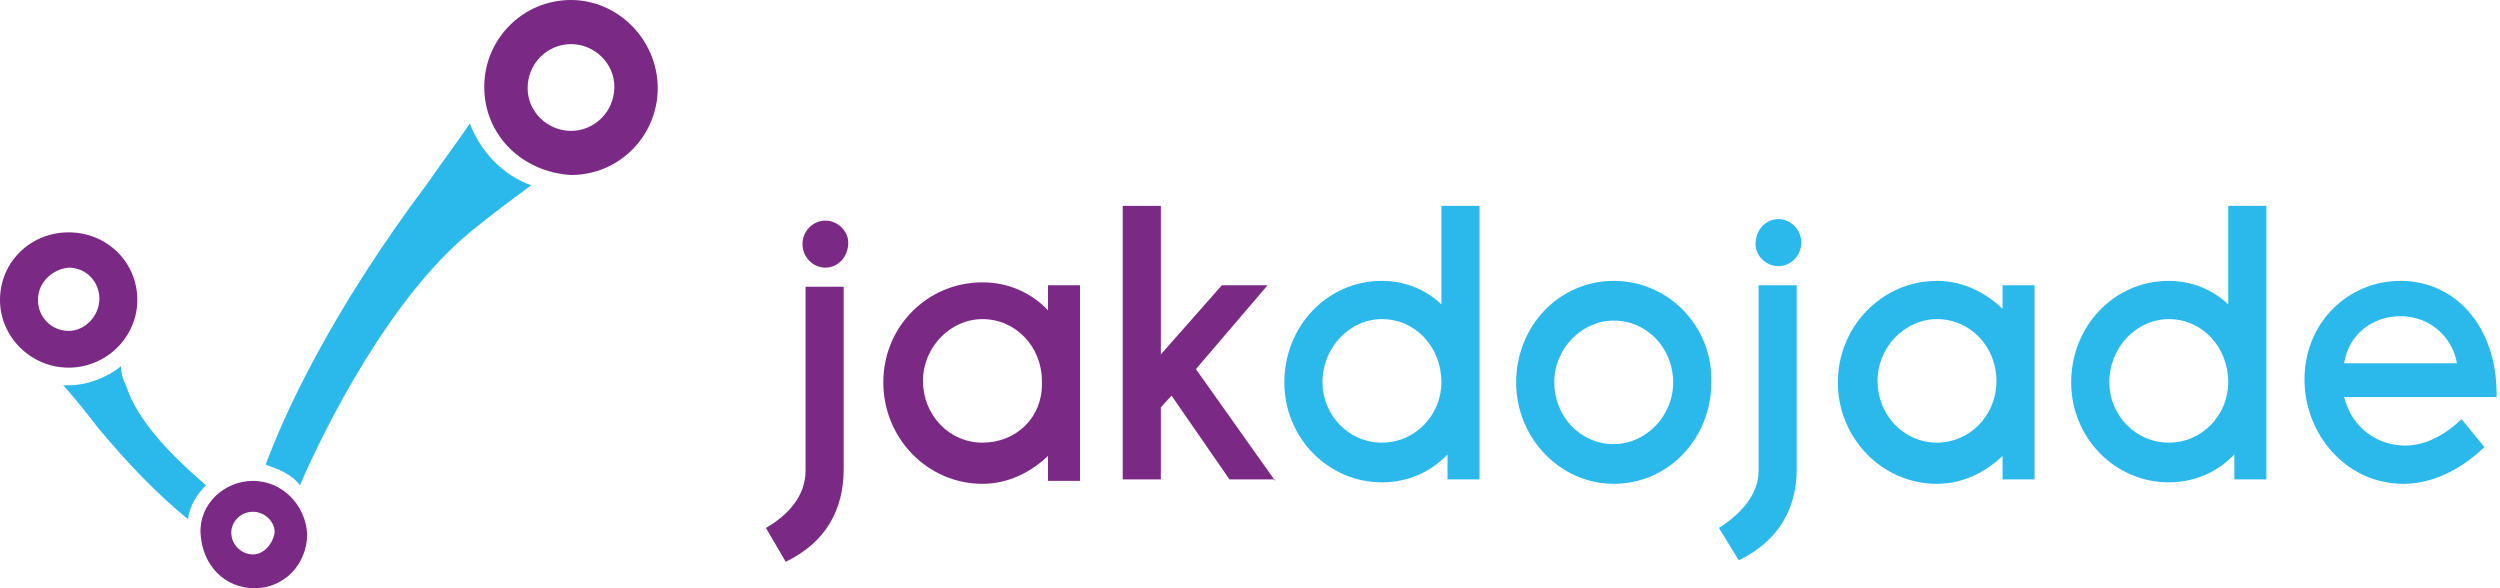
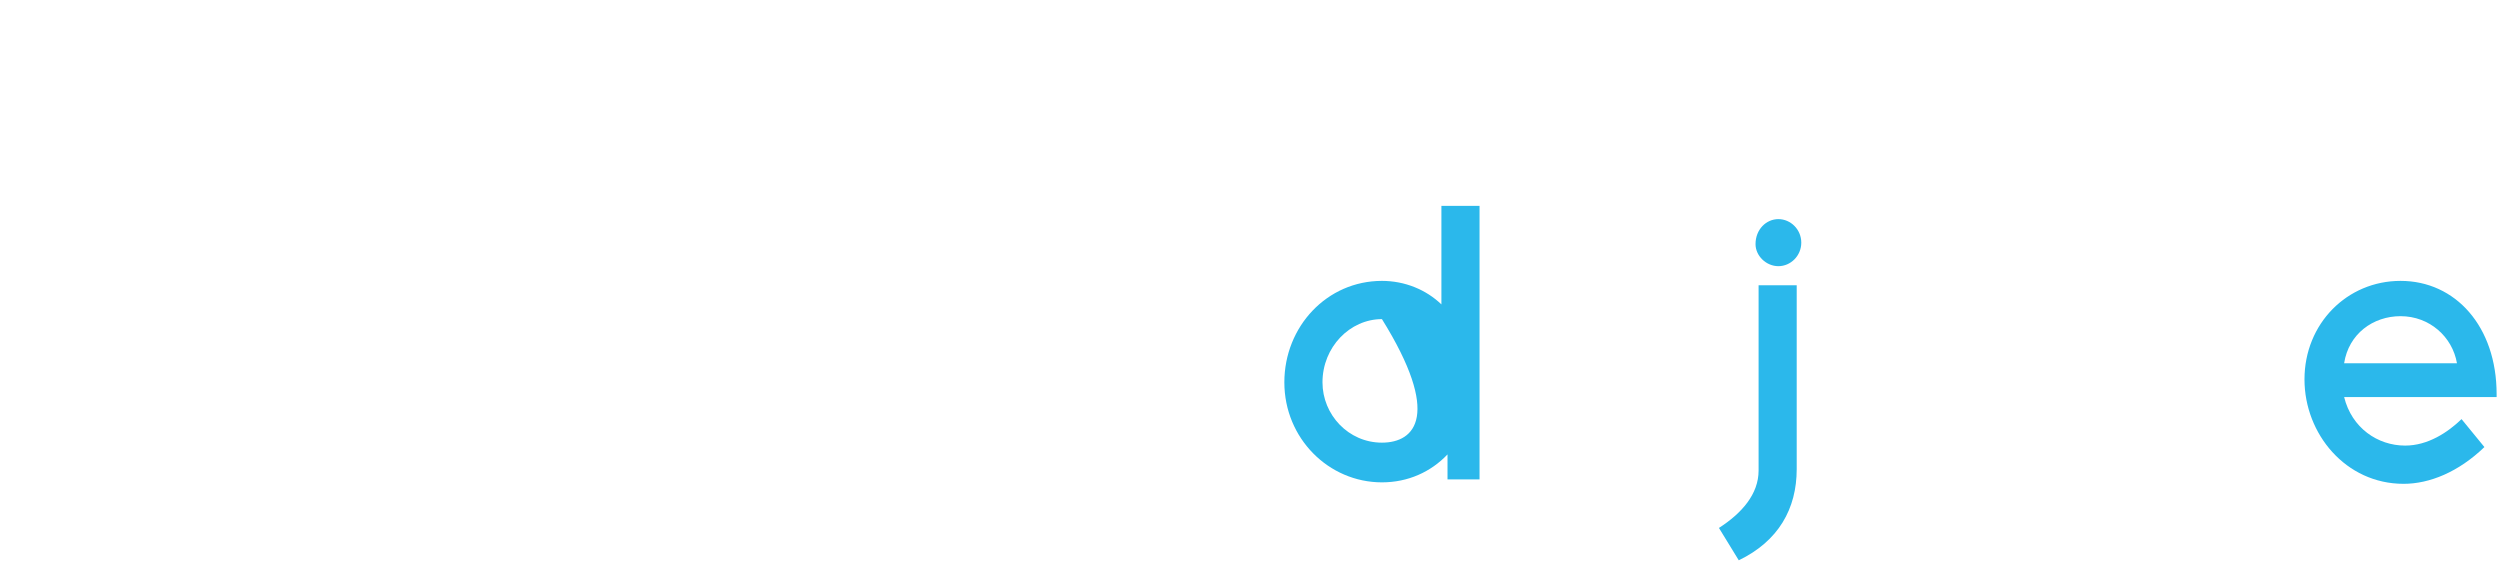
<svg xmlns="http://www.w3.org/2000/svg" width="100%" height="100%" viewBox="0 0 170 40" version="1.1" xml:space="preserve" style="fill-rule:evenodd;clip-rule:evenodd;stroke-linejoin:round;stroke-miterlimit:2;">
  <g transform="matrix(1,0,0,1,-432.615,-11073.8)">
-     <path d="M464.562,11082.2C463.825,11083.3 462.841,11084.6 461.735,11086.2C454.977,11095.2 451.906,11102.1 450.677,11105.4C451.537,11105.7 452.397,11106 453.012,11106.8C454.732,11102.8 459.155,11094 464.684,11089.5C466.159,11088.3 467.51,11087.3 468.739,11086.4C466.773,11085.7 465.298,11084.1 464.562,11082.2ZM441.216,11100.1C440.97,11099.6 440.847,11099.2 440.847,11098.7C439.864,11099.5 438.513,11100 437.284,11100L436.916,11100C437.653,11100.8 438.513,11101.9 439.372,11103C441.216,11105.2 443.181,11107.3 445.393,11109.1C445.516,11108.2 446.008,11107.4 446.622,11106.8C444.288,11104.8 441.953,11102.4 441.216,11100.1" style="fill:rgb(43,184,235);fill-rule:nonzero;" />
-   </g>
+     </g>
  <g transform="matrix(1,0,0,1,-432.615,-11077.5)">
-     <path d="M437.284,11093.3C434.704,11093.3 432.615,11095.3 432.615,11097.9C432.615,11100.4 434.704,11102.5 437.284,11102.5C439.864,11102.5 441.953,11100.4 441.953,11097.9C441.953,11095.3 439.864,11093.3 437.284,11093.3ZM519.329,11110.2L513.937,11102.6L518.81,11096.9L515.7,11096.9L511.552,11101.6L511.552,11091.5L508.96,11091.5L508.96,11110.1L511.552,11110.1L511.552,11105.2L512.279,11104.4L516.219,11110.1L519.329,11110.1L519.329,11110.2ZM506.057,11096.9L503.879,11096.9L503.879,11098.6C502.739,11097.4 501.184,11096.7 499.421,11096.7C495.688,11096.7 492.68,11099.7 492.68,11103.5C492.68,11107.3 495.688,11110.4 499.421,11110.4C501.184,11110.4 502.739,11109.6 503.879,11108.5L503.879,11110.2L506.057,11110.2L506.057,11096.9ZM499.421,11107.6C497.14,11107.6 495.377,11105.7 495.377,11103.4C495.377,11101.1 497.243,11099.2 499.421,11099.2C501.702,11099.2 503.464,11101.1 503.464,11103.4C503.568,11105.9 501.702,11107.6 499.421,11107.6ZM490.296,11094C490.296,11095 489.57,11095.7 488.741,11095.7C487.911,11095.7 487.185,11095 487.185,11094.1C487.185,11093.2 487.911,11092.5 488.741,11092.5C489.57,11092.5 490.296,11093.2 490.296,11094ZM489.985,11109.4C489.985,11112.2 488.741,11114.4 486.045,11115.7L484.697,11113.4C486.252,11112.5 487.393,11111.2 487.393,11109.5L487.393,11097L489.985,11097L489.985,11109.4ZM471.442,11077.5C468.125,11077.5 465.544,11080.2 465.544,11083.4C465.544,11086.7 468.125,11089.2 471.442,11089.4C474.76,11089.4 477.34,11086.7 477.34,11083.5C477.34,11080.2 474.637,11077.5 471.442,11077.5ZM471.442,11086.4C469.845,11086.4 468.493,11085.1 468.493,11083.5C468.493,11081.8 469.845,11080.5 471.442,11080.5C473.04,11080.5 474.391,11081.8 474.391,11083.4C474.391,11085.1 473.04,11086.4 471.442,11086.4ZM449.817,11110.2C447.851,11110.2 446.13,11111.8 446.254,11113.8C446.376,11115.9 447.851,11117.5 449.94,11117.5C451.906,11117.5 453.503,11115.9 453.503,11113.8C453.38,11111.8 451.783,11110.2 449.817,11110.2ZM449.817,11115.2C449.08,11115.2 448.342,11114.6 448.342,11113.7C448.342,11113 448.957,11112.3 449.817,11112.3C450.554,11112.3 451.291,11112.9 451.291,11113.7C451.168,11114.5 450.554,11115.2 449.817,11115.2ZM437.284,11100C436.055,11100 435.195,11099 435.195,11097.9C435.195,11096.7 436.178,11095.8 437.284,11095.7C438.513,11095.7 439.373,11096.7 439.373,11097.8C439.373,11099 438.39,11100 437.284,11100" style="fill:rgb(122,41,133);fill-rule:nonzero;" />
-   </g>
+     </g>
  <g transform="matrix(1,0,0,1,-432.615,-11070.6)">
-     <path d="M526.587,11089.7C522.854,11089.7 519.951,11092.8 519.951,11096.6C519.951,11100.4 522.958,11103.4 526.587,11103.4C528.35,11103.4 529.906,11102.7 531.046,11101.5L531.046,11103.2L533.224,11103.2L533.224,11084.6L530.631,11084.6L530.631,11091.3C529.594,11090.3 528.143,11089.7 526.587,11089.7ZM526.587,11100.7C524.306,11100.7 522.544,11098.8 522.544,11096.6C522.544,11094.2 524.41,11092.3 526.587,11092.3C528.869,11092.3 530.631,11094.2 530.631,11096.6C530.631,11098.8 528.869,11100.7 526.587,11100.7" style="fill:rgb(43,184,235);fill-rule:nonzero;" />
+     <path d="M526.587,11089.7C522.854,11089.7 519.951,11092.8 519.951,11096.6C519.951,11100.4 522.958,11103.4 526.587,11103.4C528.35,11103.4 529.906,11102.7 531.046,11101.5L531.046,11103.2L533.224,11103.2L533.224,11084.6L530.631,11084.6L530.631,11091.3C529.594,11090.3 528.143,11089.7 526.587,11089.7ZM526.587,11100.7C524.306,11100.7 522.544,11098.8 522.544,11096.6C522.544,11094.2 524.41,11092.3 526.587,11092.3C530.631,11098.8 528.869,11100.7 526.587,11100.7" style="fill:rgb(43,184,235);fill-rule:nonzero;" />
  </g>
  <g transform="matrix(1,0,0,1,-432.615,-11065.5)">
-     <path d="M542.348,11084.6C538.615,11084.6 535.712,11087.7 535.712,11091.5C535.712,11095.3 538.719,11098.4 542.348,11098.4C546.081,11098.4 548.985,11095.3 548.985,11091.5C549.088,11087.7 546.081,11084.6 542.348,11084.6ZM542.348,11087.3C544.63,11087.3 546.392,11089.2 546.392,11091.5C546.392,11093.8 544.526,11095.7 542.348,11095.7C540.067,11095.7 538.305,11093.8 538.305,11091.5C538.305,11089.2 540.171,11087.3 542.348,11087.3" style="fill:rgb(43,184,235);fill-rule:nonzero;" />
-   </g>
+     </g>
  <g transform="matrix(1,0,0,1,-432.615,-11064.5)">
    <path d="M555.102,11081C555.102,11081.9 554.377,11082.6 553.546,11082.6C552.717,11082.6 551.991,11081.9 551.991,11081.1C551.991,11080.1 552.717,11079.4 553.546,11079.4C554.377,11079.4 555.102,11080.1 555.102,11081ZM554.791,11096.4C554.791,11099.1 553.546,11101.3 550.851,11102.6L549.503,11100.4C551.058,11099.4 552.199,11098.1 552.199,11096.5L552.199,11083.9L554.791,11083.9L554.791,11096.4Z" style="fill:rgb(43,184,235);fill-rule:nonzero;" />
  </g>
  <g transform="matrix(1,0,0,1,-432.615,-11065.5)">
-     <path d="M570.966,11084.9L568.789,11084.9L568.789,11086.5C567.648,11085.4 566.094,11084.6 564.33,11084.6C560.598,11084.6 557.59,11087.7 557.59,11091.5C557.59,11095.3 560.598,11098.4 564.33,11098.4C566.094,11098.4 567.648,11097.6 568.789,11096.5L568.789,11098.1L570.966,11098.1L570.966,11084.9ZM564.33,11095.6C562.049,11095.6 560.287,11093.7 560.287,11091.4C560.287,11089.1 562.153,11087.2 564.33,11087.2C566.612,11087.2 568.374,11089.1 568.374,11091.4C568.374,11093.8 566.508,11095.6 564.33,11095.6" style="fill:rgb(43,184,235);fill-rule:nonzero;" />
-   </g>
+     </g>
  <g transform="matrix(1,0,0,1,-432.615,-11070.6)">
-     <path d="M580.092,11089.7C576.358,11089.7 573.455,11092.8 573.455,11096.6C573.455,11100.4 576.462,11103.4 580.092,11103.4C581.854,11103.4 583.41,11102.7 584.55,11101.5L584.55,11103.2L586.728,11103.2L586.728,11084.6L584.135,11084.6L584.135,11091.3C583.098,11090.3 581.647,11089.7 580.092,11089.7ZM580.092,11100.7C577.81,11100.7 576.048,11098.8 576.048,11096.6C576.048,11094.2 577.914,11092.3 580.092,11092.3C582.373,11092.3 584.135,11094.2 584.135,11096.6C584.135,11098.8 582.373,11100.7 580.092,11100.7" style="fill:rgb(43,184,235);fill-rule:nonzero;" />
-   </g>
+     </g>
  <g transform="matrix(1,0,0,1,-432.615,-11065.5)">
    <path d="M602.385,11092.3C602.385,11087.7 599.585,11084.6 595.852,11084.6C592.223,11084.6 589.32,11087.5 589.32,11091.3C589.32,11095 592.12,11098.4 596.06,11098.4C597.822,11098.4 599.792,11097.6 601.555,11095.9L600,11094C599.066,11094.9 597.718,11095.8 596.163,11095.8C594.297,11095.8 592.534,11094.6 592.016,11092.5L602.385,11092.5L602.385,11092.3ZM592.016,11090.2C592.326,11088.2 593.986,11087 595.852,11087C597.822,11087 599.378,11088.4 599.688,11090.2L592.016,11090.2Z" style="fill:rgb(43,184,235);fill-rule:nonzero;" />
  </g>
</svg>